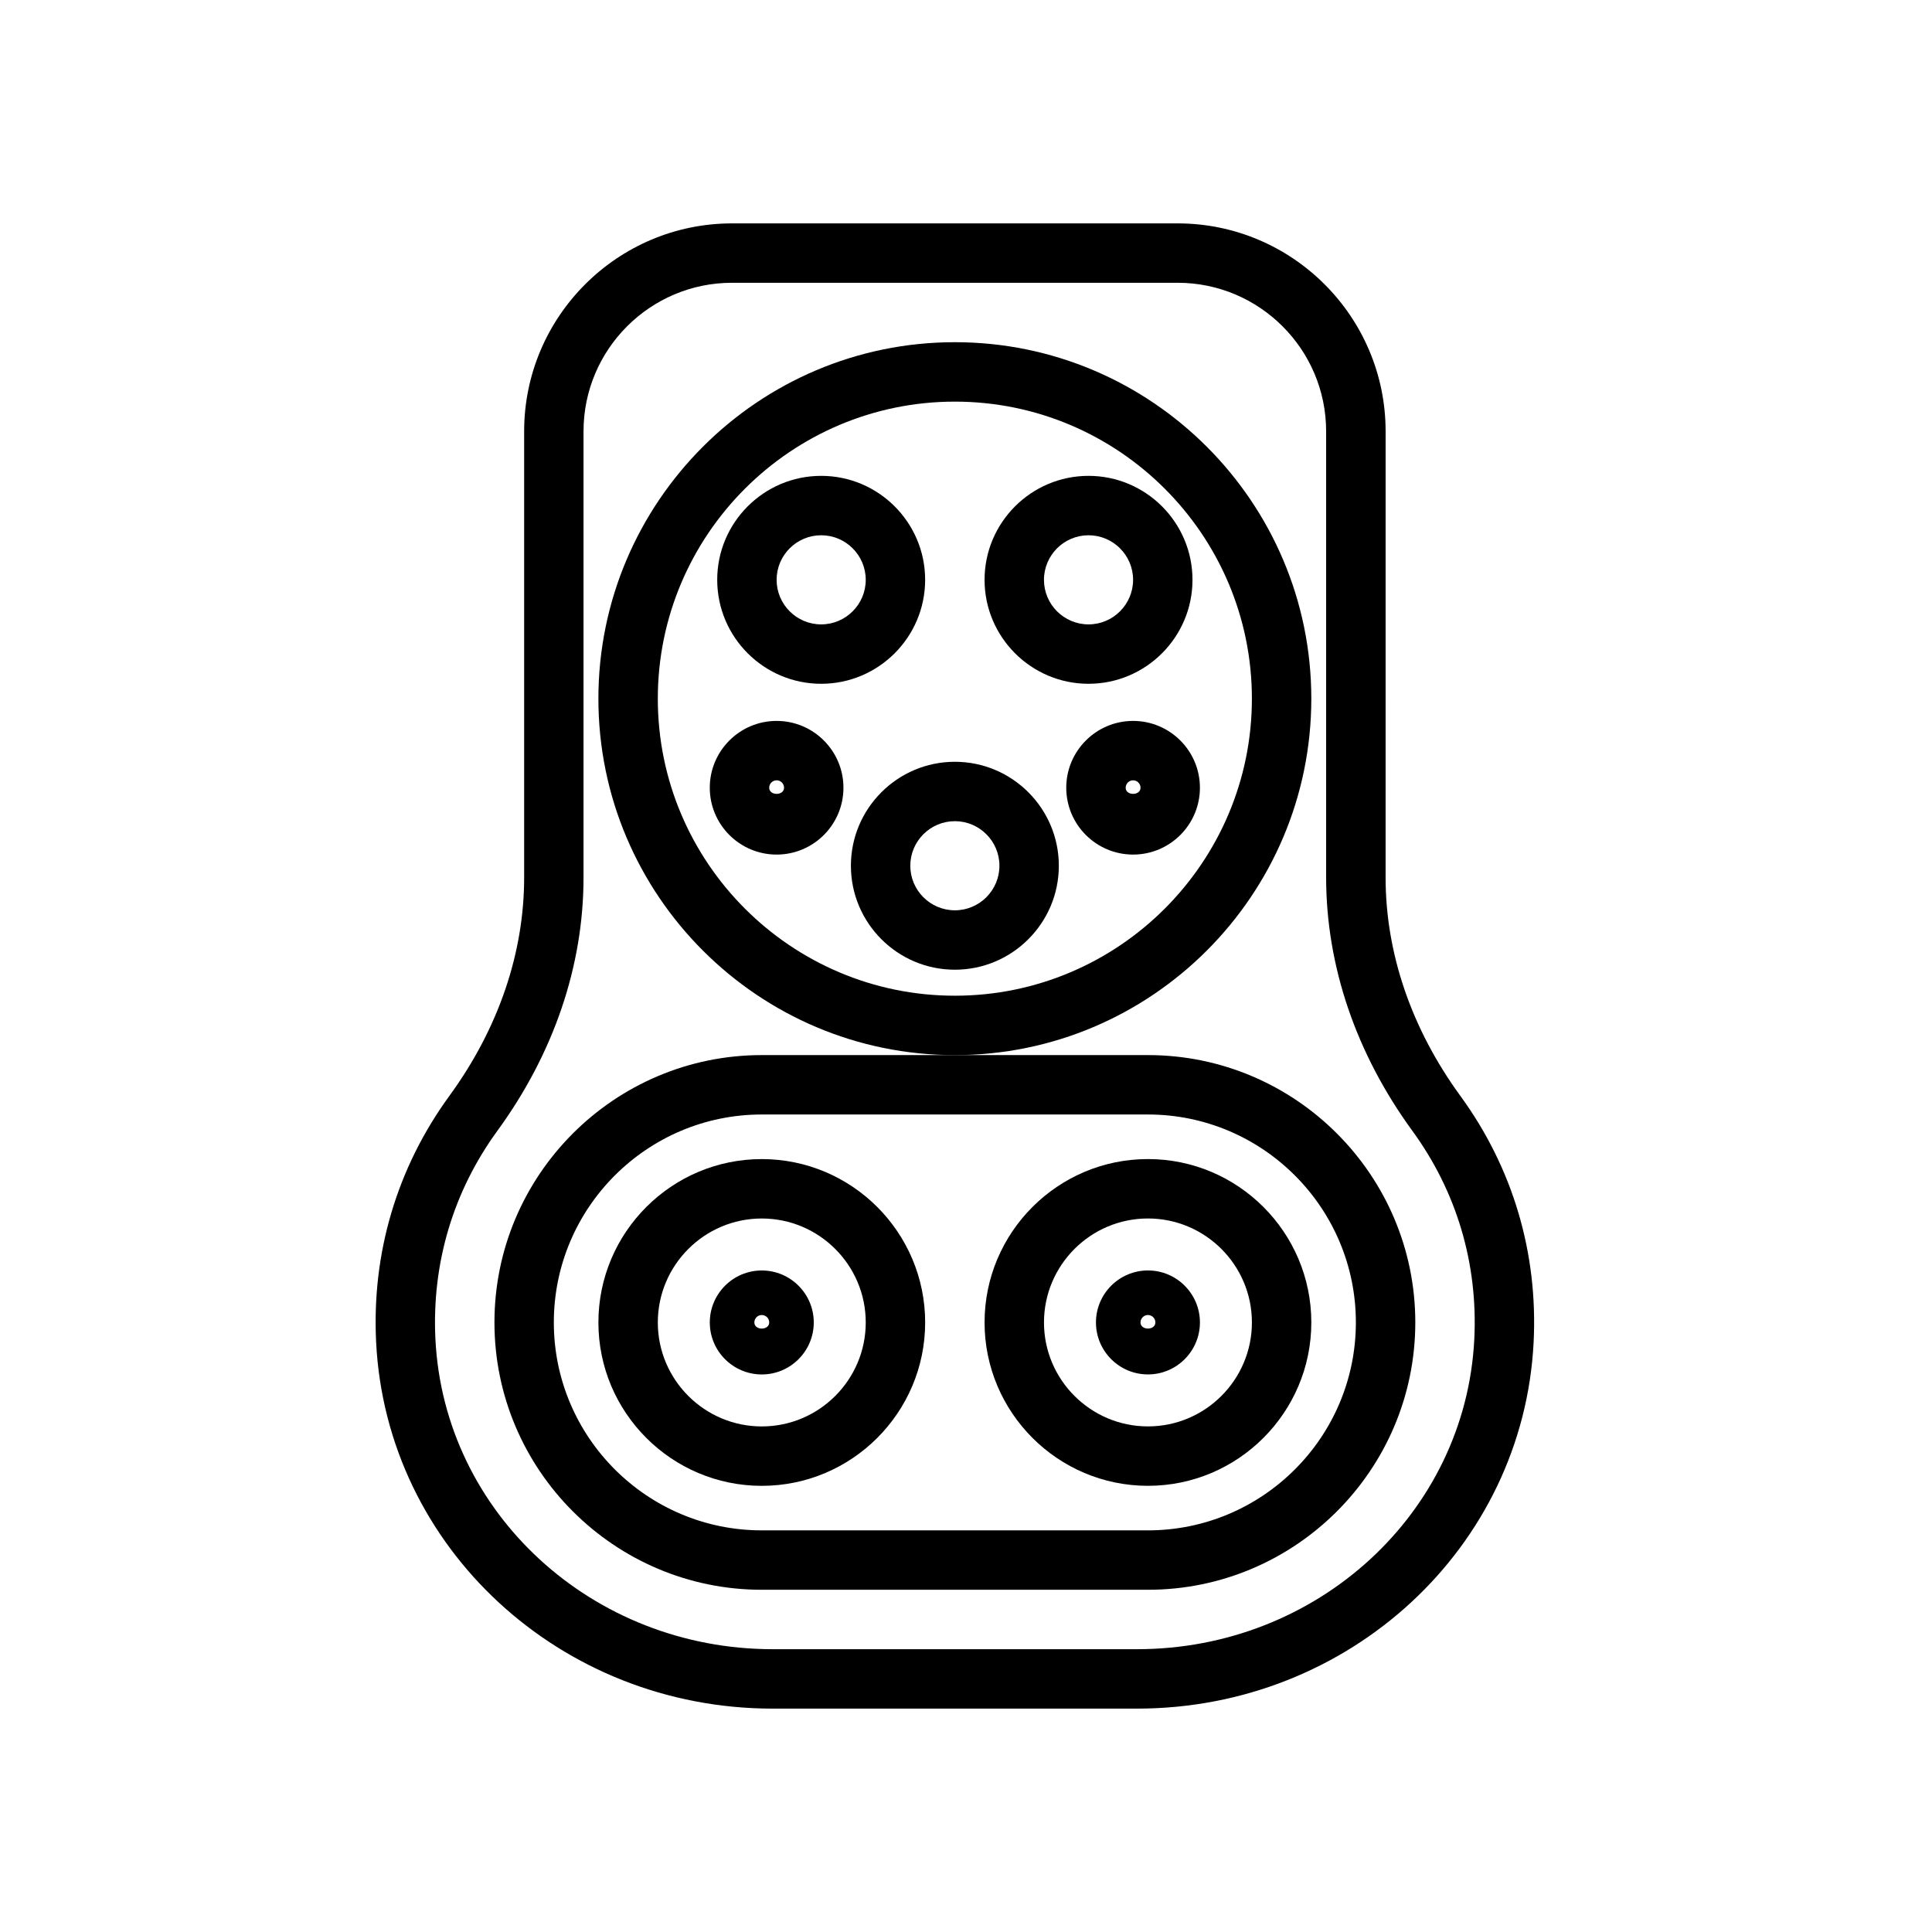
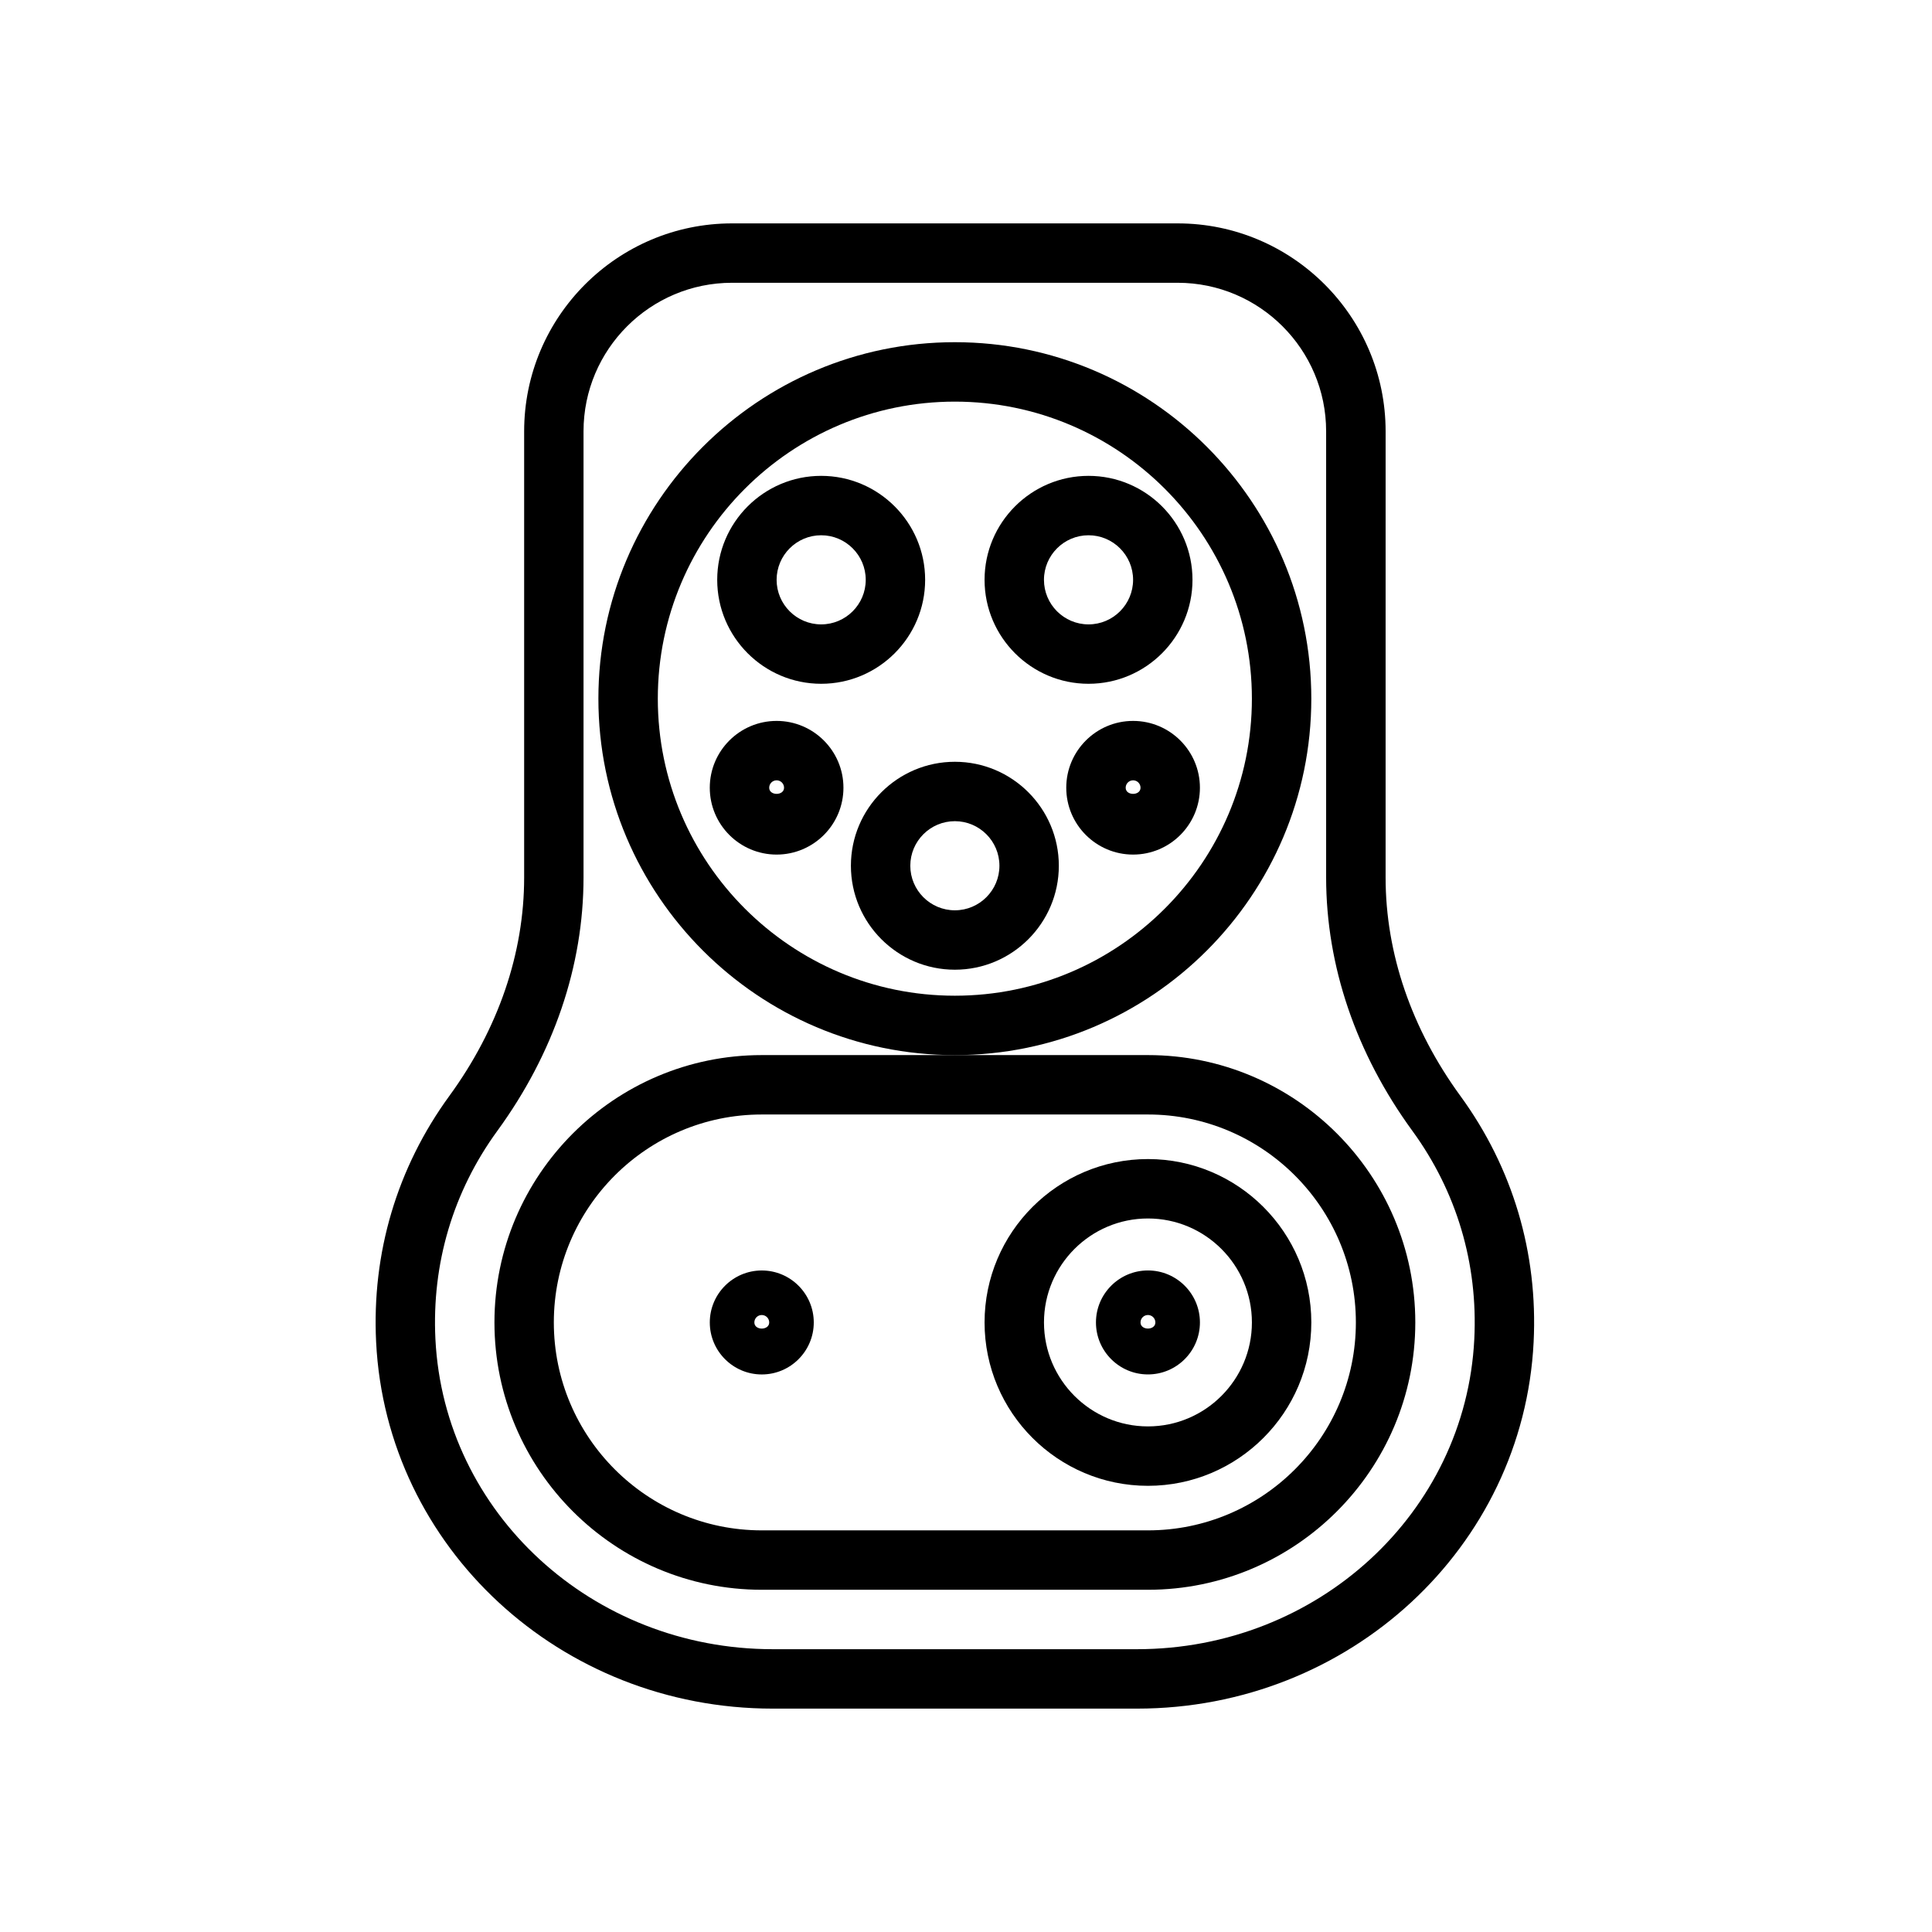
<svg xmlns="http://www.w3.org/2000/svg" fill="#000000" width="800px" height="800px" version="1.1" viewBox="144 144 512 512">
  <g>
    <path d="m397.05 423.61h-51.168c-39.062 0-70.848 31.789-70.848 70.848 0 39.062 31.789 70.848 70.848 70.848h102.34c39.062 0 70.848-31.789 70.848-70.848 0-39.062-31.789-70.848-70.848-70.848zm106.27 70.848c0 30.387-24.719 55.105-55.105 55.105h-102.34c-30.387 0-55.105-24.719-55.105-55.105 0-30.387 24.719-55.105 55.105-55.105h102.34c30.387 0.004 55.105 24.723 55.105 55.105z" />
-     <path d="m345.88 451.17c-23.875 0-43.297 19.422-43.297 43.297s19.422 43.297 43.297 43.297 43.297-19.422 43.297-43.297c0-23.879-19.422-43.297-43.297-43.297zm0 70.848c-15.191 0-27.551-12.359-27.551-27.551s12.359-27.551 27.551-27.551 27.551 12.359 27.551 27.551-12.359 27.551-27.551 27.551z" />
    <path d="m345.88 480.69c-7.598 0-13.777 6.18-13.777 13.777s6.18 13.777 13.777 13.777 13.777-6.18 13.777-13.777-6.18-13.777-13.777-13.777zm-1.969 13.773c0-1.086 0.883-1.969 1.969-1.969 1.086 0 1.969 0.883 1.969 1.969 0 2.168-3.938 2.168-3.938 0z" />
    <path d="m434.44 494.46c0 7.598 6.18 13.777 13.777 13.777s13.777-6.18 13.777-13.777c0-7.598-6.18-13.777-13.777-13.777-7.598 0.004-13.777 6.184-13.777 13.777zm15.746 0c0 2.164-3.938 2.164-3.938 0 0-1.086 0.883-1.969 1.969-1.969 1.086 0.004 1.969 0.883 1.969 1.969z" />
    <path d="m404.92 494.46c0 23.875 19.422 43.297 43.297 43.297s43.297-19.422 43.297-43.297-19.422-43.297-43.297-43.297c-23.875 0.004-43.297 19.422-43.297 43.297zm70.848 0c0 15.191-12.359 27.551-27.551 27.551s-27.551-12.359-27.551-27.551c0-15.191 12.359-27.551 27.551-27.551s27.551 12.359 27.551 27.551z" />
    <path d="m491.51 329.15c0-52.09-42.375-94.465-94.465-94.465s-94.465 42.375-94.465 94.465c0 52.09 42.375 94.465 94.465 94.465s94.465-42.375 94.465-94.465zm-94.465 78.723c-43.406 0-78.719-35.312-78.719-78.719s35.312-78.719 78.719-78.719 78.719 35.312 78.719 78.719c0 43.402-35.312 78.719-78.719 78.719z" />
    <path d="m397.05 345.88c-15.191 0-27.551 12.359-27.551 27.551 0 15.191 12.359 27.551 27.551 27.551s27.551-12.359 27.551-27.551c0-15.191-12.359-27.551-27.551-27.551zm0 39.359c-6.512 0-11.809-5.297-11.809-11.809 0-6.512 5.297-11.809 11.809-11.809s11.809 5.297 11.809 11.809c0 6.512-5.297 11.809-11.809 11.809z" />
    <path d="m361.62 325.21c15.191 0 27.551-12.359 27.551-27.551 0-15.191-12.359-27.551-27.551-27.551s-27.551 12.359-27.551 27.551c0 15.191 12.359 27.551 27.551 27.551zm0-39.359c6.512 0 11.809 5.297 11.809 11.809 0 6.512-5.297 11.809-11.809 11.809-6.512 0-11.809-5.297-11.809-11.809 0-6.512 5.301-11.809 11.809-11.809z" />
    <path d="m432.47 325.21c15.191 0 27.551-12.359 27.551-27.551 0-15.191-12.359-27.551-27.551-27.551s-27.551 12.359-27.551 27.551c0 15.191 12.359 27.551 27.551 27.551zm0-39.359c6.512 0 11.809 5.297 11.809 11.809 0 6.512-5.297 11.809-11.809 11.809s-11.809-5.297-11.809-11.809c0.004-6.512 5.301-11.809 11.809-11.809z" />
    <path d="m349.81 335.05c-9.77 0-17.711 7.941-17.711 17.711s7.941 17.711 17.711 17.711 17.711-7.941 17.711-17.711c0.004-9.77-7.941-17.711-17.711-17.711zm-1.965 17.711c0-1.086 0.883-1.969 1.969-1.969 1.086 0 1.969 0.883 1.969 1.969-0.004 2.164-3.938 2.164-3.938 0z" />
    <path d="m444.28 335.05c-9.77 0-17.711 7.941-17.711 17.711s7.941 17.711 17.711 17.711c9.77 0 17.711-7.941 17.711-17.711 0.004-9.77-7.941-17.711-17.711-17.711zm-1.965 17.711c0-1.086 0.883-1.969 1.969-1.969s1.969 0.883 1.969 1.969c-0.004 2.164-3.938 2.164-3.938 0z" />
    <path d="m456.09 203.2h-118.08c-30.387 0-55.105 24.719-55.105 55.105v118.24c0 20.074-6.848 40.086-19.805 57.859-13.887 19.051-20.602 41.629-19.422 65.281 2.719 54.457 48.883 97.117 105.09 97.117h96.559c56.215 0 102.38-42.66 105.1-97.117 1.18-23.656-5.535-46.23-19.422-65.273-12.957-17.773-19.805-37.785-19.805-57.859l0.004-118.25c-0.008-30.383-24.727-55.102-55.113-55.102zm62.191 240.47c11.746 16.105 17.422 35.195 16.422 55.223-2.301 46.074-41.559 82.16-89.375 82.16h-96.559c-47.816 0-87.074-36.086-89.379-82.16-0.992-20.02 4.684-39.117 16.422-55.223 14.934-20.492 22.828-43.699 22.828-67.133v-118.24c0-21.703 17.656-39.359 39.359-39.359h118.08c21.703 0 39.359 17.656 39.359 39.359v118.24c0.008 23.438 7.906 46.641 22.84 67.133z" />
  </g>
</svg>